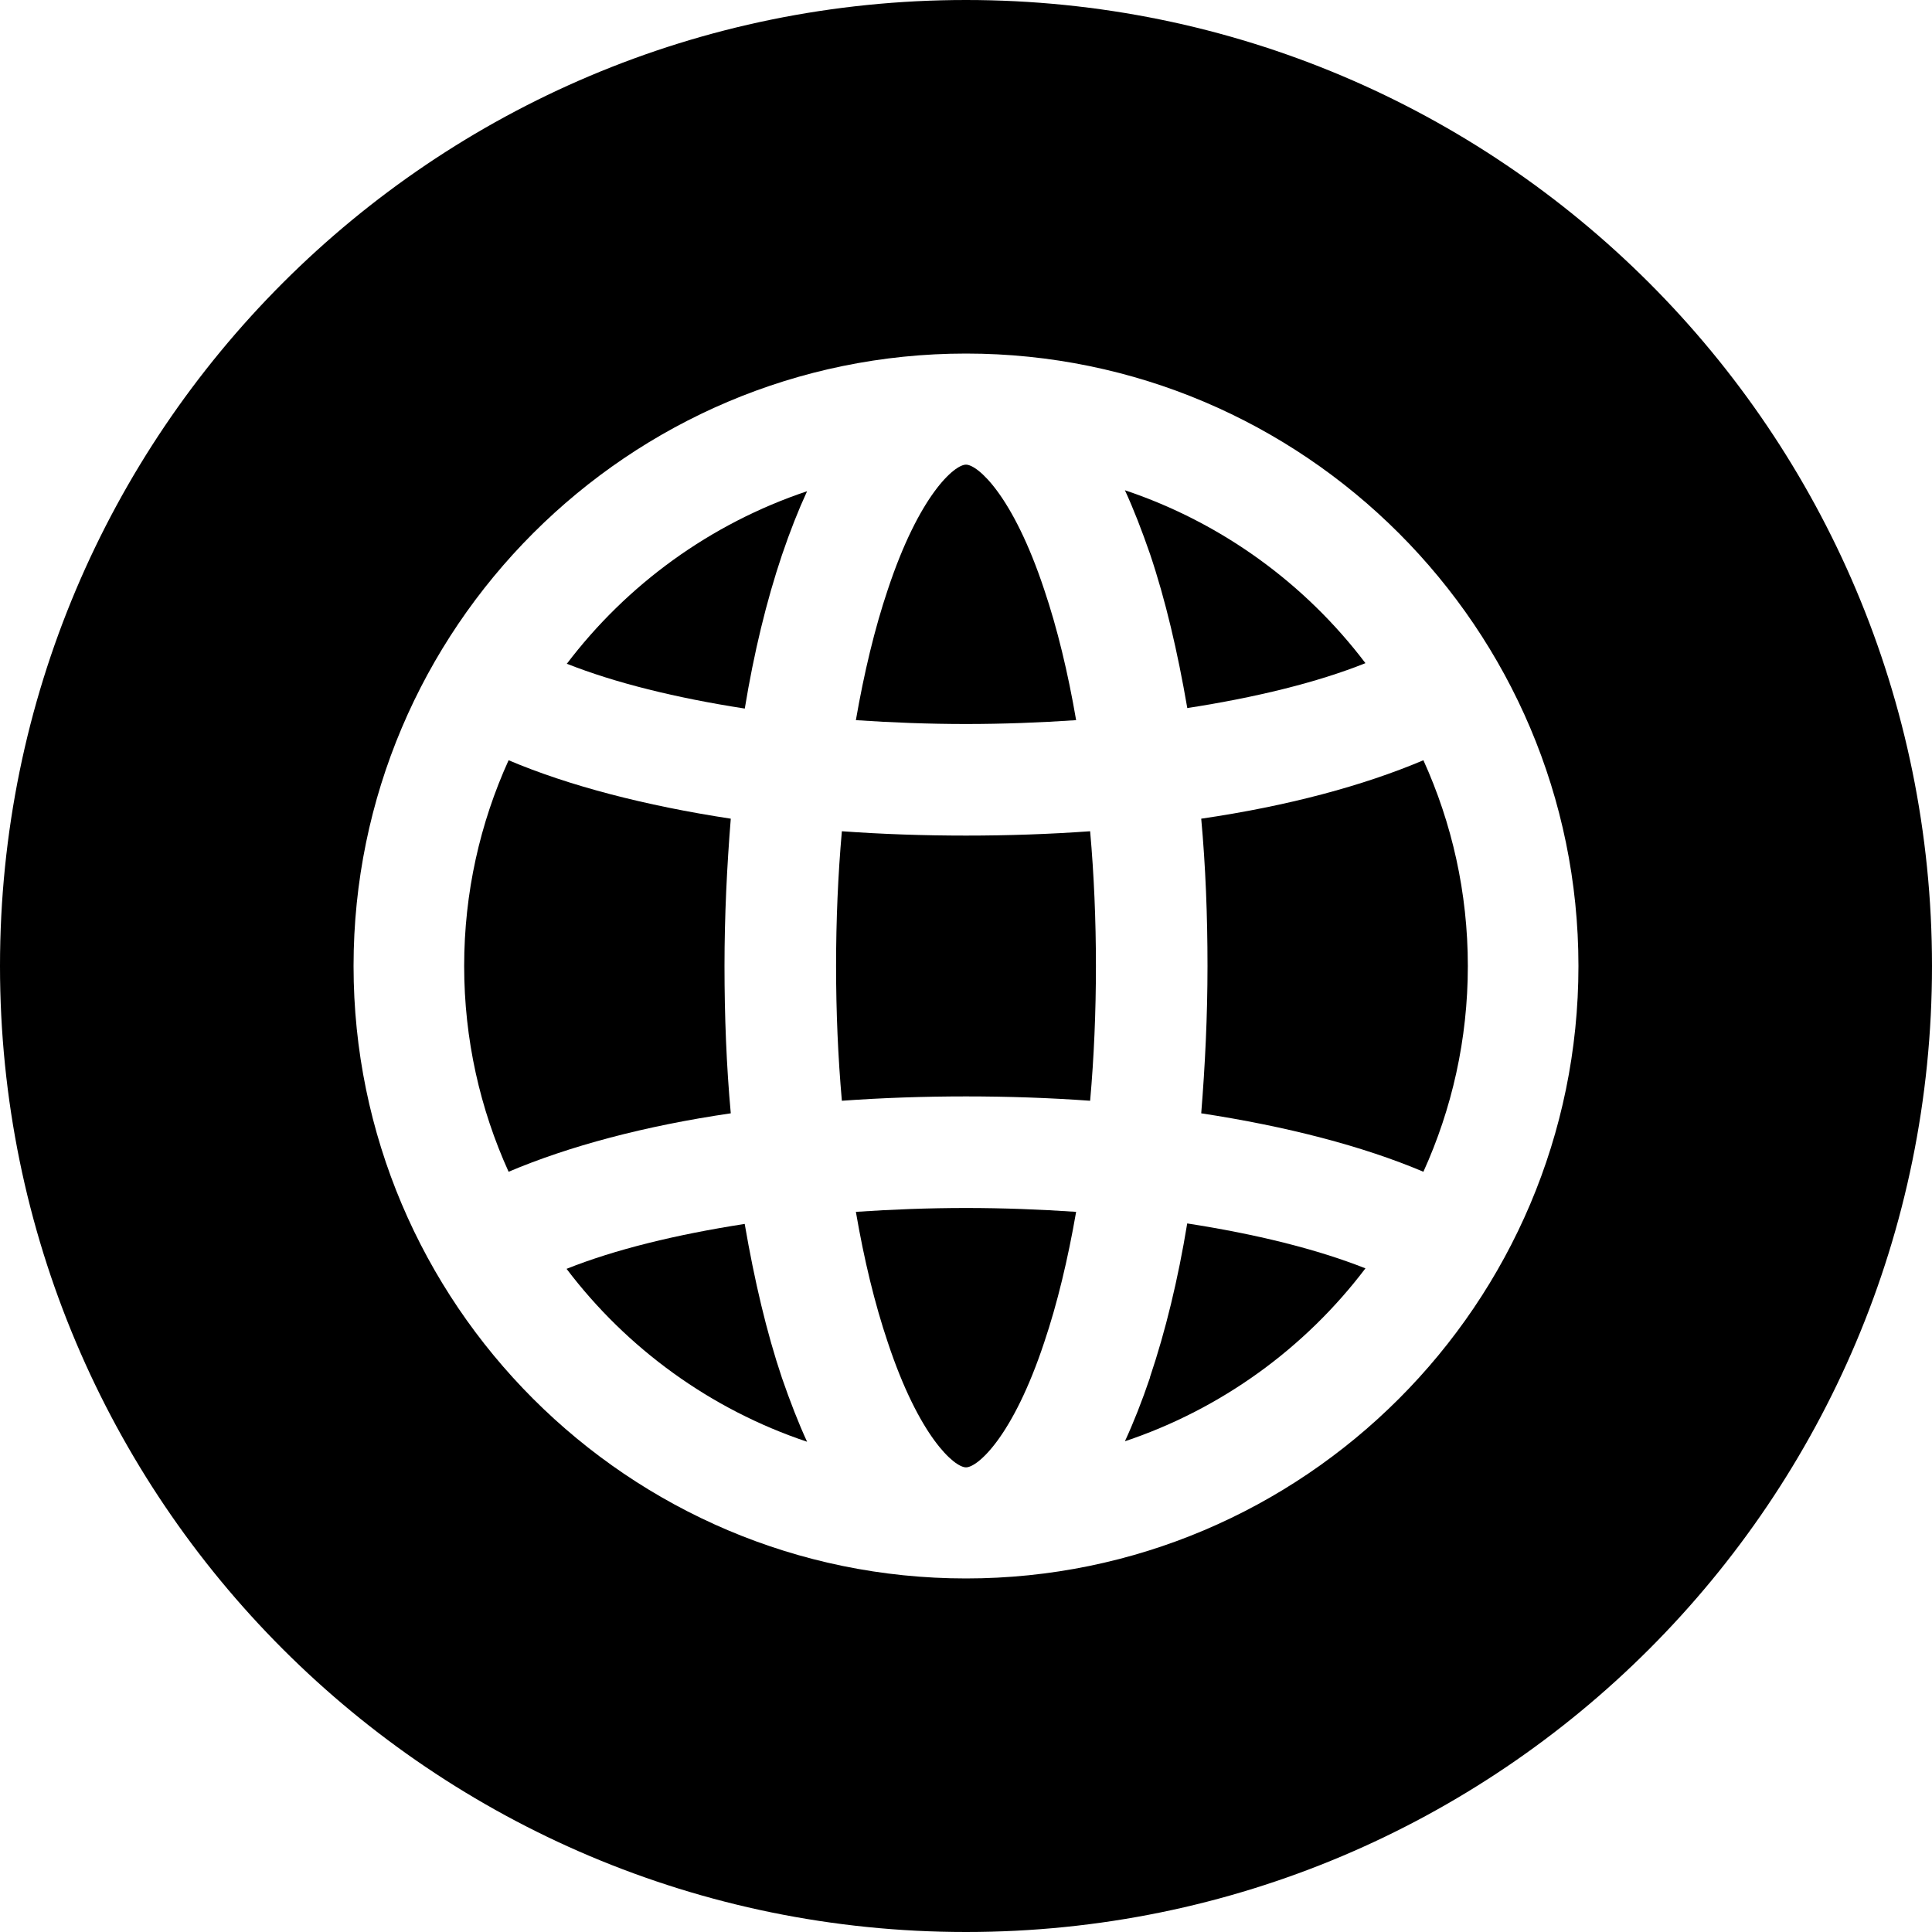
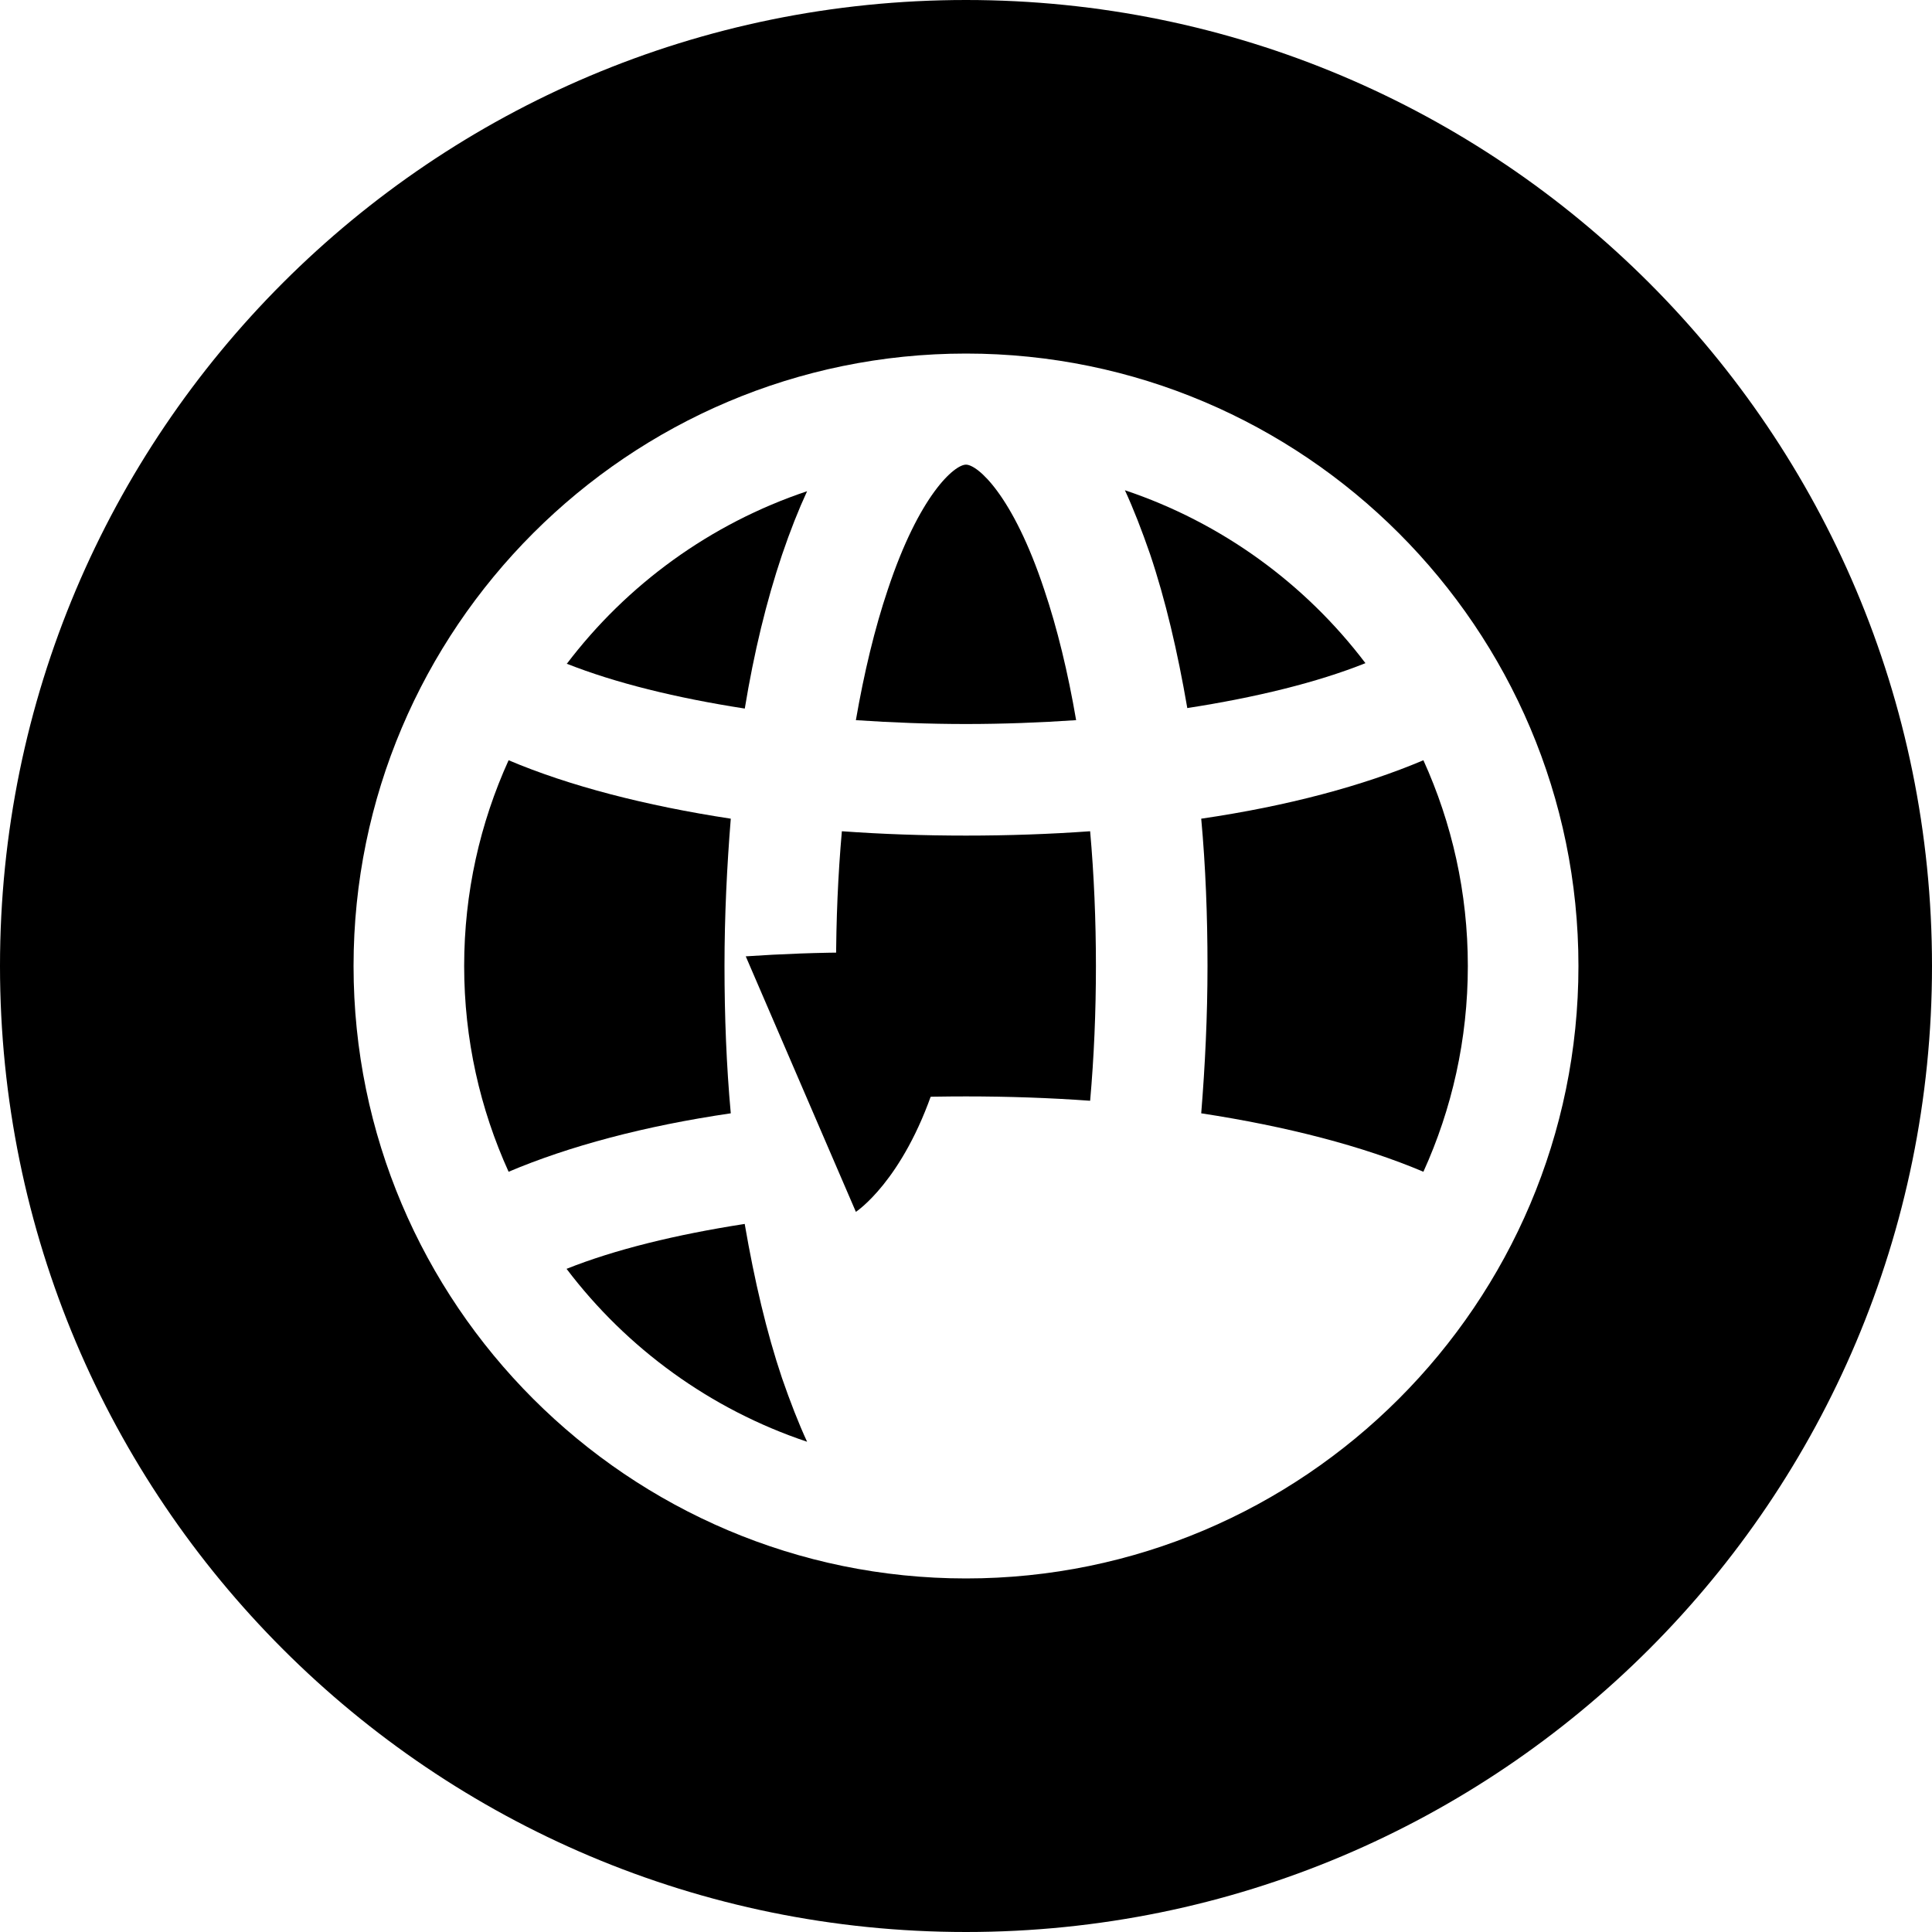
<svg xmlns="http://www.w3.org/2000/svg" id="Ebene_1" data-name="Ebene 1" viewBox="0 0 40 40">
  <defs>
    <style>
      .cls-1 {
        stroke-width: 0px;
      }
    </style>
  </defs>
  <path class="cls-1" d="M11.73,13.74c1.01.4,2.27.71,3.69.93.19-1.16.45-2.23.77-3.18.17-.5.34-.93.52-1.32-2,.67-3.73,1.93-4.98,3.58Z" />
  <path class="cls-1" d="M15.42,25.34c-1.42.22-2.69.53-3.69.93,1.25,1.65,2.98,2.91,4.98,3.58-.18-.39-.35-.83-.52-1.32-.32-.95-.57-2.02-.77-3.18Z" />
  <path class="cls-1" d="M22.28,14.91c-.17-.99-.39-1.9-.66-2.7-.65-1.96-1.38-2.59-1.62-2.59s-.97.63-1.62,2.59c-.27.8-.49,1.72-.66,2.7.74.05,1.51.08,2.28.08s1.54-.03,2.28-.08Z" />
-   <path class="cls-1" d="M17.72,25.09c.17.99.39,1.9.66,2.7.65,1.96,1.38,2.59,1.62,2.59s.97-.63,1.62-2.59c.27-.8.49-1.72.66-2.7-.74-.05-1.51-.08-2.28-.08s-1.54.03-2.28.08Z" />
+   <path class="cls-1" d="M17.72,25.09s.97-.63,1.62-2.59c.27-.8.49-1.72.66-2.7-.74-.05-1.51-.08-2.28-.08s-1.54.03-2.28.08Z" />
  <path class="cls-1" d="M15,20c0-1.04.05-2.06.13-3.05-1.77-.27-3.35-.68-4.6-1.21-.59,1.3-.92,2.74-.92,4.26s.33,2.96.92,4.26c1.25-.53,2.82-.95,4.6-1.21-.09-.98-.13-2.01-.13-3.05Z" />
  <path class="cls-1" d="M20,0C8.95,0,0,8.95,0,20s8.95,20,20,20,20-8.95,20-20S31.05,0,20,0ZM20,32.68c-6.99,0-12.68-5.69-12.68-12.68s5.69-12.68,12.68-12.68,12.68,5.69,12.68,12.68-5.69,12.68-12.68,12.68Z" />
  <path class="cls-1" d="M25,20c0,1.04-.05,2.06-.13,3.05,1.77.27,3.35.68,4.6,1.21.59-1.3.92-2.74.92-4.26s-.33-2.96-.92-4.26c-1.25.53-2.82.95-4.6,1.21.09.98.13,2.01.13,3.05Z" />
-   <path class="cls-1" d="M23.81,28.52c-.17.5-.34.93-.52,1.32,2-.67,3.73-1.93,4.98-3.58-1.01-.4-2.27-.71-3.69-.93-.19,1.16-.45,2.23-.77,3.18Z" />
  <path class="cls-1" d="M20,17.3c-.88,0-1.74-.03-2.57-.09-.08.9-.12,1.84-.12,2.79s.04,1.89.12,2.79c.83-.06,1.69-.09,2.57-.09s1.74.03,2.57.09c.08-.9.12-1.84.12-2.79s-.04-1.89-.12-2.79c-.83.06-1.7.09-2.57.09Z" />
  <path class="cls-1" d="M24.58,14.66c1.42-.22,2.69-.53,3.69-.93-1.25-1.65-2.98-2.91-4.98-3.58.18.39.35.83.52,1.32.32.95.57,2.02.77,3.18Z" />
</svg>